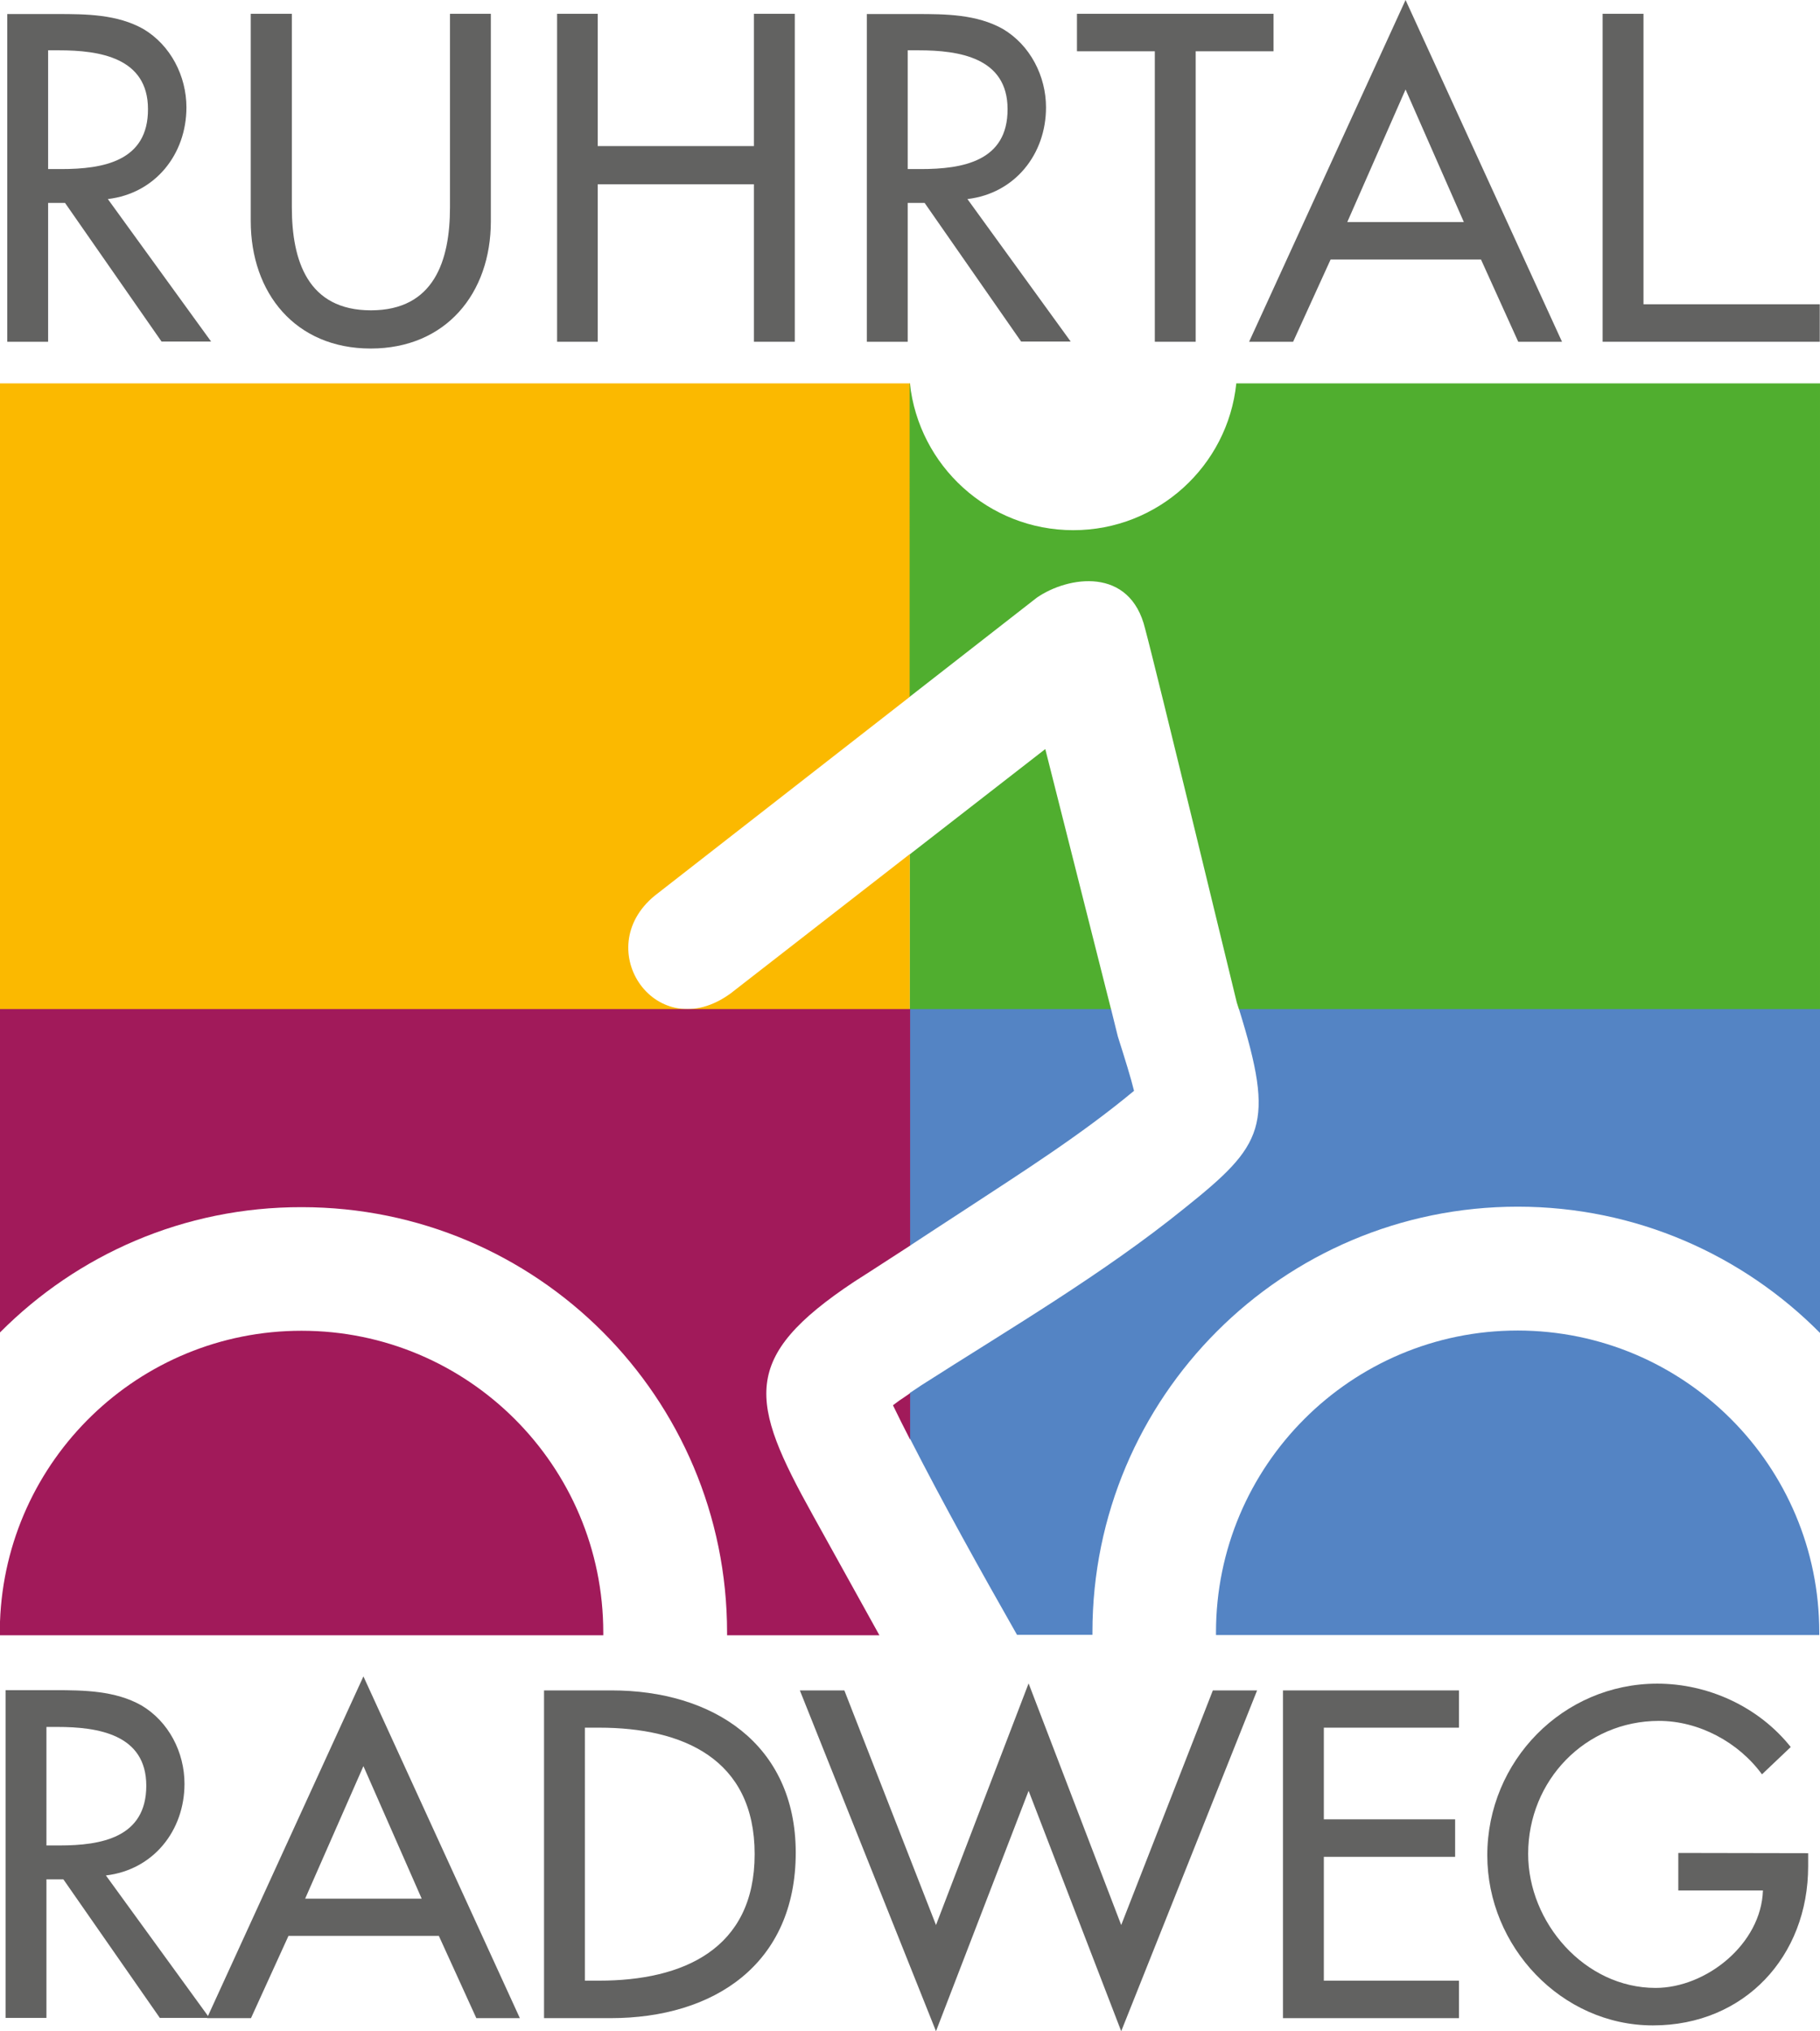
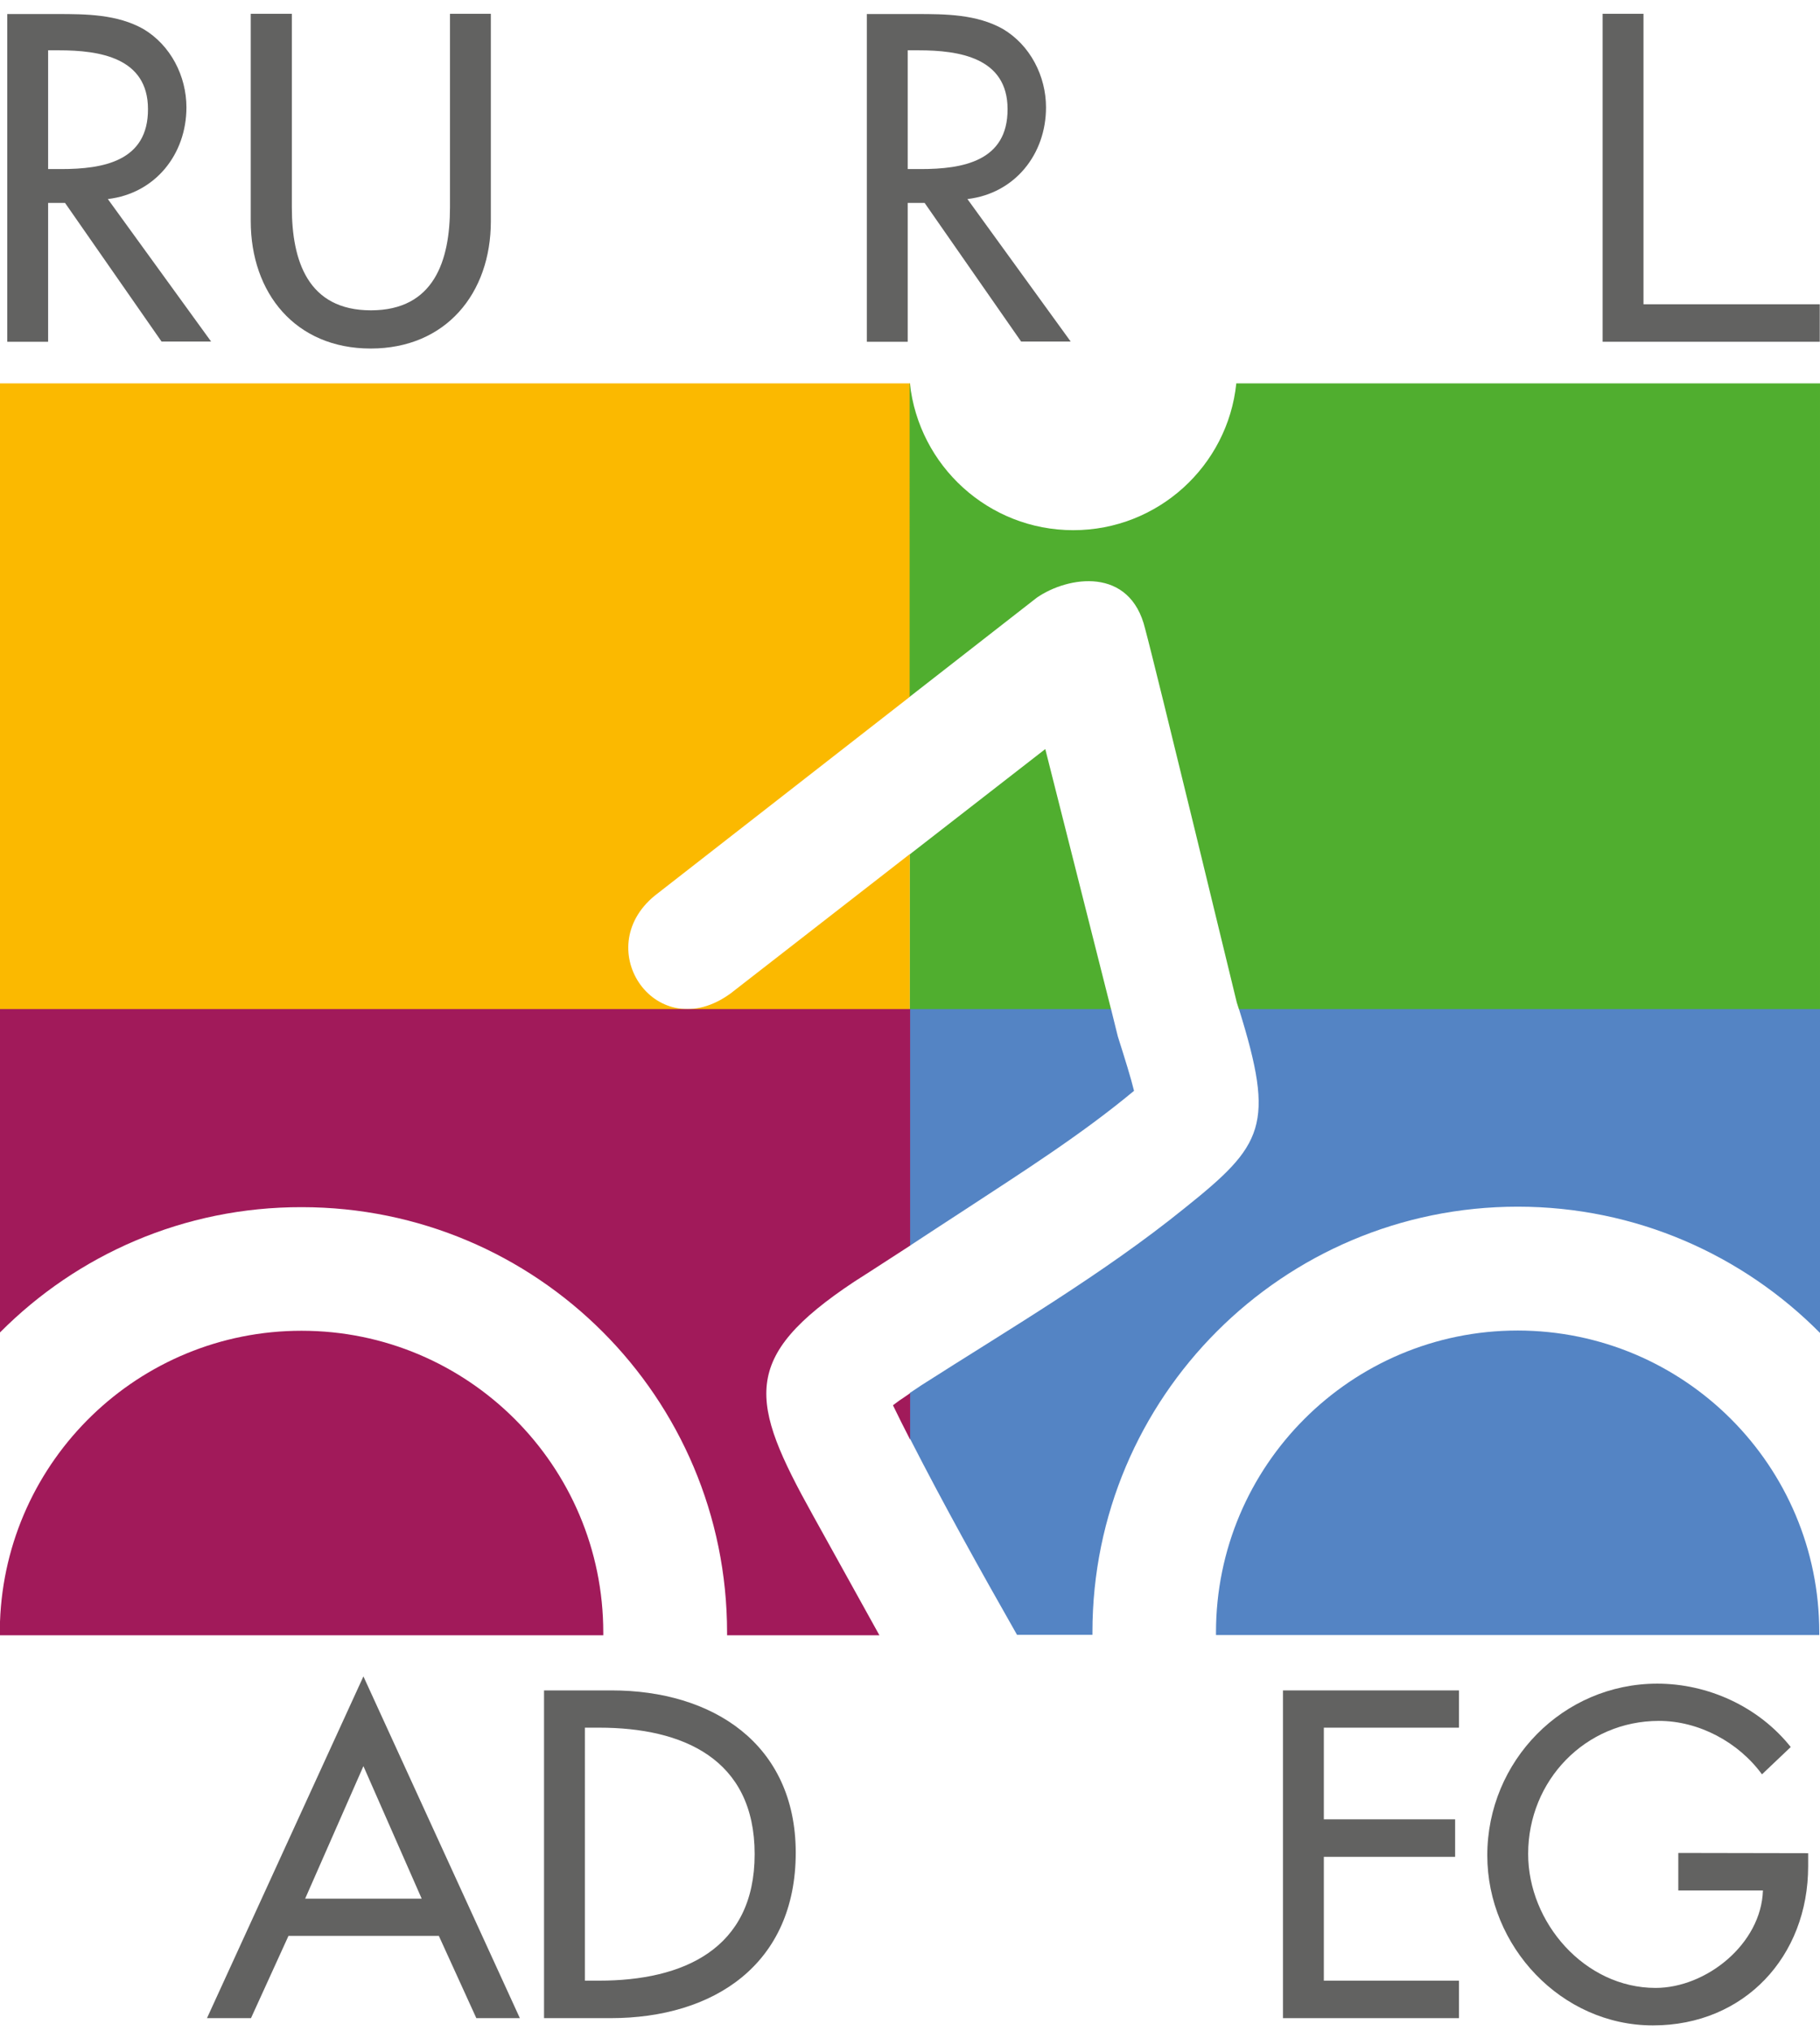
<svg xmlns="http://www.w3.org/2000/svg" version="1.1" id="Ebene_1" x="0px" y="0px" viewBox="0 0 752.7 839.8" style="enable-background:new 0 0 752.7 839.8;" xml:space="preserve">
  <style type="text/css">
	.st0{fill:#FBB900;}
	.st1{fill:#A11A5A;}
	.st2{fill:#5484C4;}
	.st3{fill:#50AE2F;}
	.st4{fill:#626261;}
</style>
  <g>
    <g>
      <path class="st0" d="M0,158.5h376.4v129.5l-105.6,82.3c-27.1,22.2,0.9,62.7,31.4,40.4l74.1-57.6v64.2H0V158.5z" />
    </g>
    <g>
      <path class="st1" d="M0,676.1v-5.6c2.4-66.8,57.3-120.3,124.7-120.3c68.9,0,124.8,55.9,124.8,124.8v1.1H0z" />
    </g>
    <g>
      <path class="st2" d="M752.4,674.9v1.1H502.9v-1.1c0-68.9,55.9-124.8,124.8-124.8C696.6,550.2,752.4,606,752.4,674.9" />
    </g>
    <g>
      <path class="st3" d="M376.3,158.5c3.7,34.1,32.5,60.7,67.6,60.7c35,0,63.9-26.6,67.4-60.7h241.4v258.8H512.4l-0.9-2.8    c0,0-33.8-139.5-37.9-154.5c-6.2-25.9-31.9-21.8-44.8-12.9l-52.6,41V158.5z" />
    </g>
    <g>
      <polygon class="st3" points="459.5,417.3 376.3,417.3 376.3,353.2 432.3,309.7   " />
    </g>
-     <path class="st4" d="M43.8,775.4c19.6-2.3,32.5-18.5,32.5-37.9c0-13-6.5-25.7-17.8-32.4c-10.8-6.1-23.7-6.3-35.8-6.3H2.3v135.5   h16.9v-57.3h7l39.9,57.3h20.5L43.8,775.4z M24.6,763h-5.4V714h4.5c16.7,0,36.8,3,36.8,24.3C60.5,759.8,41.8,763,24.6,763z" />
    <path class="st4" d="M150.3,693.1L85.6,834.4h18.2l15.5-34h62.2l15.5,34H215L150.3,693.1z M126.2,785l24.1-54.8l24.1,54.8H126.2z" />
    <path class="st4" d="M253,698.9h-28v135.5h0h27.5c42.8,0,76.6-22.3,76.6-68.5C329,720.8,294.5,698.9,253,698.9z M247.8,818.9h-5.9   V714.3h5.9c34.5,0,64.3,12.8,64.3,52.3C312.1,806,282.3,818.9,247.8,818.9z" />
    <g>
-       <polygon class="st4" points="349.2,698.9 330.8,698.9 387.1,839.8 425.4,740.4 463.7,839.8 519.9,698.9 501.6,698.9 463.7,795.9     425.4,696 387.1,795.9   " />
-     </g>
+       </g>
    <g>
      <polygon class="st4" points="530.6,834.4 603.4,834.4 603.4,818.9 547.5,818.9 547.5,767.7 601.8,767.7 601.8,752.2 547.5,752.2     547.5,714.3 603.4,714.3 603.4,698.9 530.6,698.9   " />
    </g>
    <g>
      <path class="st4" d="M694.1,766.1v15.5h35c-0.7,22.1-23.4,40.3-44.4,40.3c-29.3,0-52.7-27-52.7-55.4c0-30.4,23.7-55,54.1-55    c16.5,0,32.9,8.8,42.6,22.1l11.9-11.3c-13.3-16.7-34.2-26.2-55.2-26.2c-39,0-70.3,32-70.3,71c0,37.6,30.6,70.3,68.5,70.3    c37.9,0,64.2-28.6,64.2-65.8v-5.4L694.1,766.1L694.1,766.1z" />
    </g>
    <path class="st4" d="M44.6,82.3C64.2,80,77.1,63.8,77.1,44.4c0-12.9-6.5-25.7-17.8-32.4C48.5,5.9,35.6,5.8,23.5,5.8H3v135.5h16.9   V83.9h7l39.9,57.3h20.5L44.6,82.3z M25.3,69.9h-5.4V20.8h4.5c16.7,0,36.8,3,36.8,24.3C61.3,66.7,42.6,69.9,25.3,69.9z" />
    <g>
      <path class="st4" d="M103.7,5.7v85.7c0,29.8,18.5,52.7,49.6,52.7S203,121.3,203,91.5V5.7h-16.9v80c0,22.1-6.6,42.6-32.7,42.6    c-26.1,0-32.7-20.5-32.7-42.6v-80H103.7z" />
    </g>
    <g>
-       <polygon class="st4" points="247.2,60.4 247.2,5.7 230.4,5.7 230.4,141.3 247.2,141.3 247.2,76.2 311.8,76.2 311.8,141.3     328.7,141.3 328.7,5.7 311.8,5.7 311.8,60.4   " />
-     </g>
+       </g>
    <path class="st4" d="M400.1,82.3c19.6-2.3,32.5-18.5,32.5-37.9c0-12.9-6.5-25.7-17.8-32.4C404,5.9,391.1,5.8,379,5.8h-20.5v135.5   h16.9V83.9h7l39.9,57.3h20.5L400.1,82.3z M380.8,69.9h-5.4V20.8h0h4.5c16.7,0,36.8,3,36.8,24.3C416.8,66.7,398.1,69.9,380.8,69.9z" />
    <g>
-       <polygon class="st4" points="494.5,21.2 526.7,21.2 526.7,5.7 445.4,5.7 445.4,21.2 477.6,21.2 477.6,141.3 494.5,141.3   " />
-     </g>
-     <path class="st4" d="M581.3,0l-64.7,141.3h18.2l15.5-34h62.2l15.4,34H646L581.3,0z M557.2,91.8L581.3,37l24.1,54.8H557.2z" />
+       </g>
    <g>
      <polygon class="st4" points="679.7,5.7 662.8,5.7 662.8,141.3 752.6,141.3 752.6,125.8 679.7,125.8   " />
    </g>
    <g>
      <path class="st2" d="M376.3,417.2h83.2l2.8,11.3c3,9.5,5.4,17.1,6.7,22.5c-21.9,18.2-46.2,33.6-70,49.2    c-8.1,5.3-16,10.4-22.8,14.9L376.3,417.2L376.3,417.2z" />
    </g>
    <g>
      <path class="st2" d="M512.4,417.2h240.3v133.9c-31.9-32.2-76.1-52.2-125-52.2c-97.2,0-175.9,78.8-175.9,175.9v1.1h-31.2    c-15.3-26.9-30.3-53.8-44.3-81.2v-18.8l4.8-3.2c36.3-23.2,75.2-46,108.7-73.1C522.7,473.3,527.4,465.4,512.4,417.2" />
    </g>
    <g>
      <path class="st1" d="M0,417.2h376.4V515c-13.5,8.8-23.1,14.9-23.1,14.9c-47.3,31.4-43.4,49.3-17.1,96.6    c7,12.6,16.8,30.3,27.5,49.6h-63V675c0-97.2-78.7-175.9-175.9-175.9C76,499,31.9,518.8,0,550.9L0,417.2L0,417.2z" />
    </g>
    <g>
      <path class="st1" d="M376.4,576v19.2c-2.4-4.7-4.8-9.4-7.1-14.2l2.7-2C373.4,578.1,374.8,577.1,376.4,576" />
    </g>
  </g>
</svg>